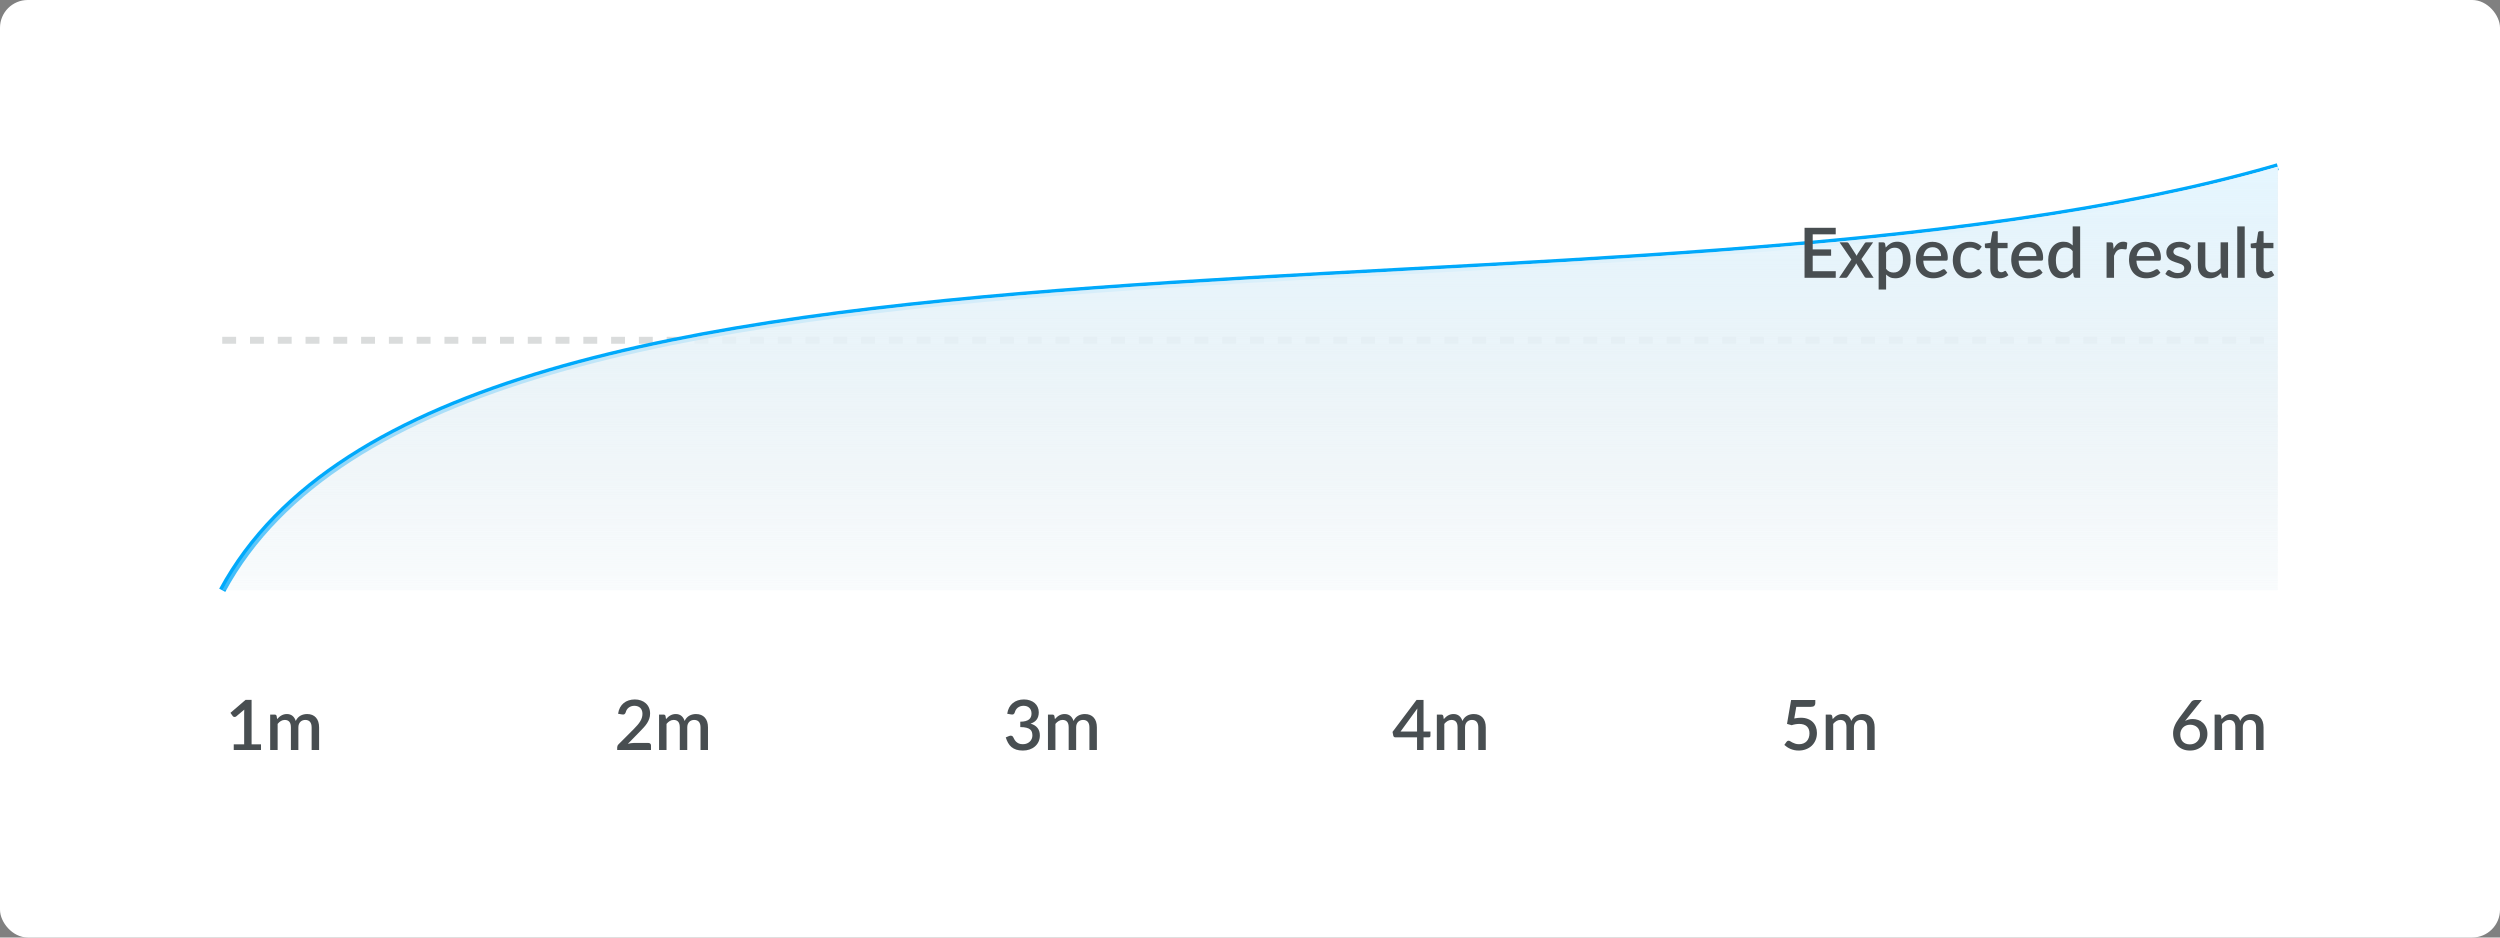
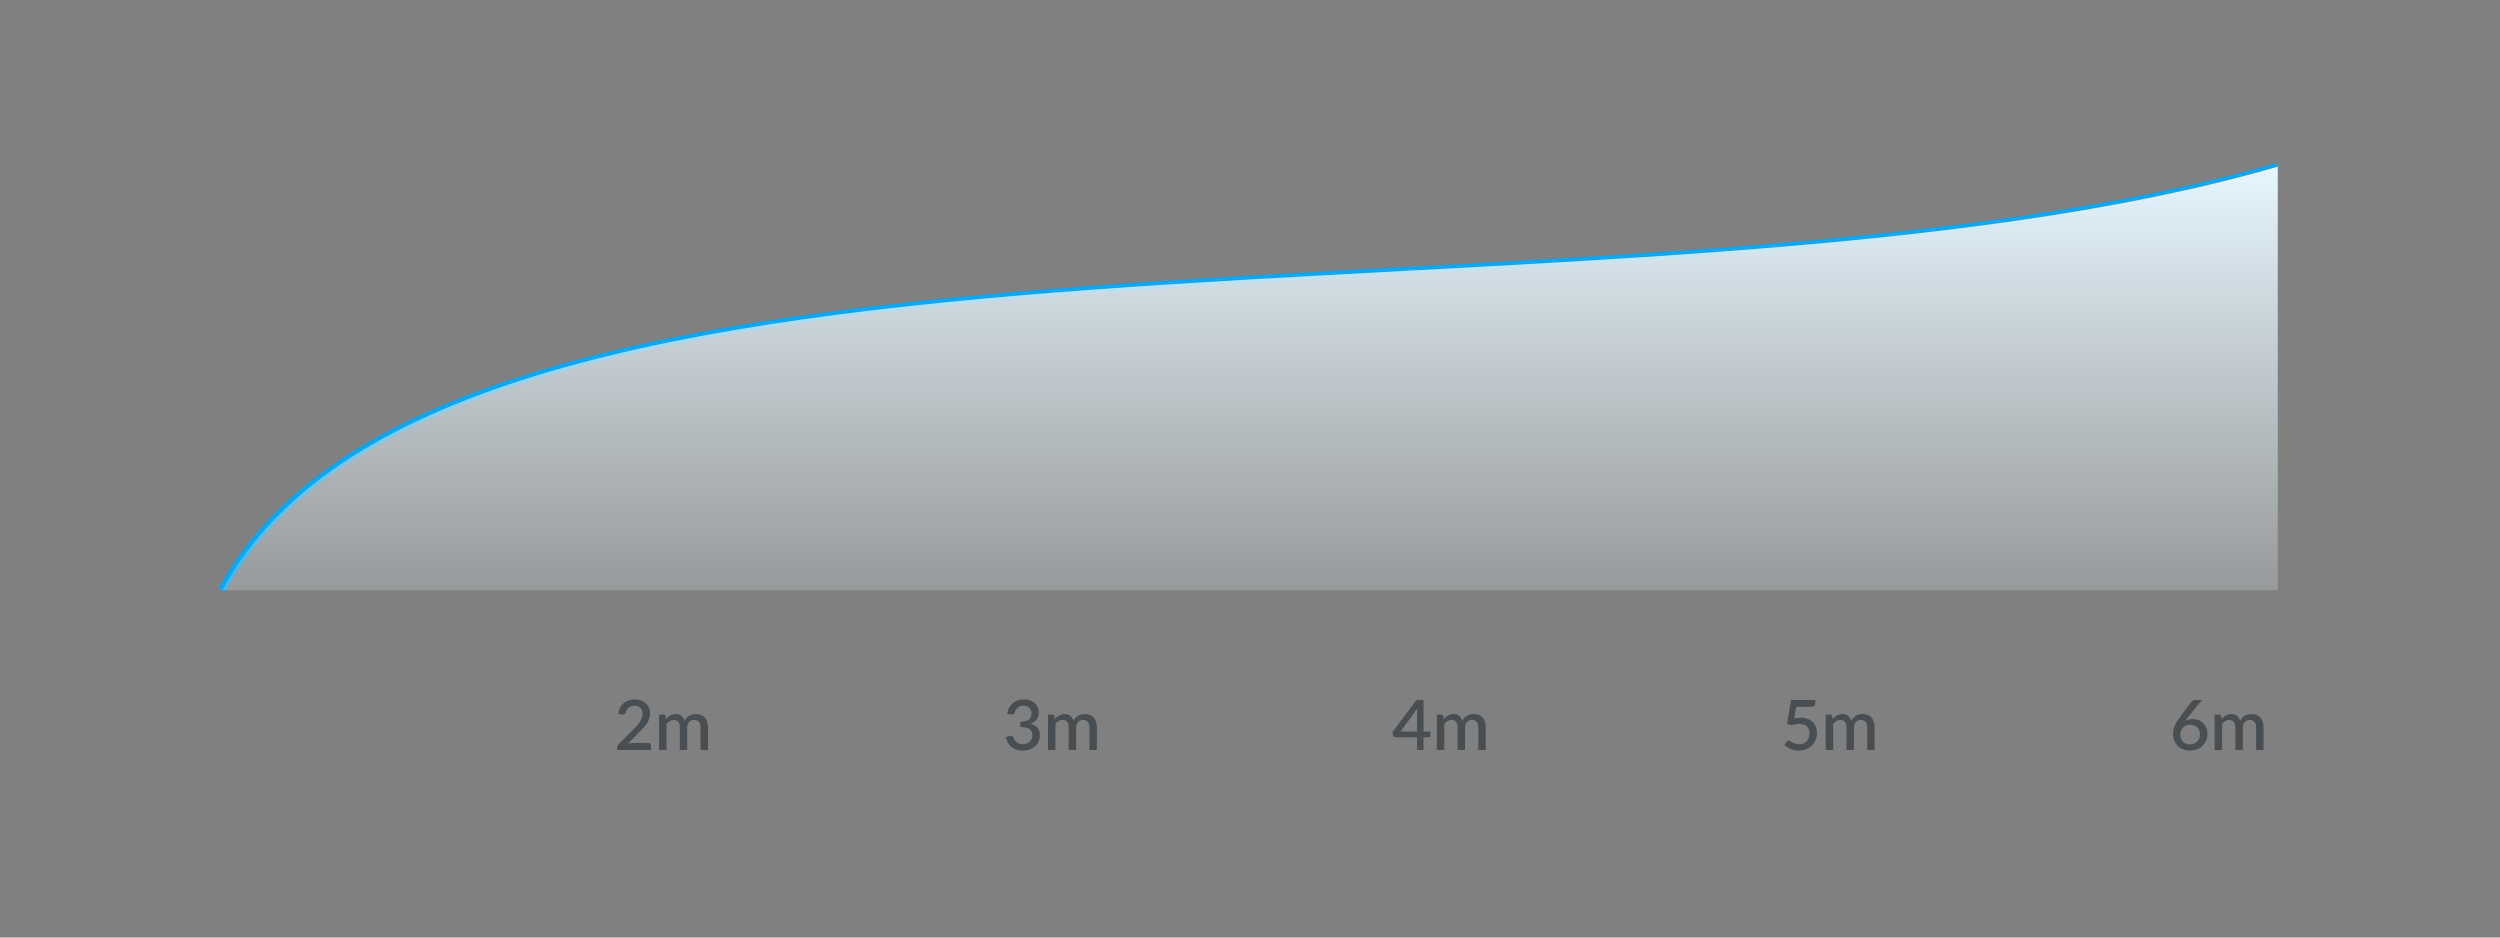
<svg xmlns="http://www.w3.org/2000/svg" width="360" height="135" viewBox="0 0 360 135" fill="none">
  <rect x="0" y="0" width="360" height="135" fill="#808080" stroke="none" />
-   <rect width="360" height="135" rx="4" fill="white" />
-   <path d="M32 49L328 49" stroke="#DADCDC" stroke-dasharray="2 2" />
  <path d="M32 85C64.944 24 235.656 50.809 328 24" stroke="#00A9FB" />
-   <path d="M328 24C235.656 50.809 64.944 24 32 85L328 85V24Z" fill="url(#paint0_linear_103_774)" />
  <path d="M328 24C235.656 50.809 64.944 24 32 85L328 85V24Z" fill="url(#paint1_linear_103_774)" />
-   <path d="M264.35 39.055L264.345 40H259.855V32.8H264.345V33.745H261.03V35.915H263.68V36.83H261.03V39.055H264.35ZM269.797 40H268.767C268.683 40 268.617 39.978 268.567 39.935C268.52 39.892 268.482 39.843 268.452 39.79L267.277 37.905C267.247 38.018 267.207 38.117 267.157 38.2L266.092 39.79C266.055 39.843 266.013 39.892 265.967 39.935C265.923 39.978 265.865 40 265.792 40H264.832L266.597 37.37L264.902 34.9H265.932C266.015 34.9 266.075 34.913 266.112 34.94C266.152 34.963 266.187 35 266.217 35.05L267.372 36.85C267.402 36.74 267.448 36.635 267.512 36.535L268.487 35.07C268.553 34.957 268.638 34.9 268.742 34.9H269.727L268.032 37.325L269.797 40ZM271.599 38.72C271.749 38.913 271.912 39.05 272.089 39.13C272.269 39.207 272.467 39.245 272.684 39.245C273.104 39.245 273.431 39.092 273.664 38.785C273.901 38.478 274.019 38.022 274.019 37.415C274.019 37.102 273.992 36.835 273.939 36.615C273.886 36.392 273.809 36.21 273.709 36.07C273.609 35.93 273.487 35.828 273.344 35.765C273.201 35.702 273.039 35.67 272.859 35.67C272.586 35.67 272.349 35.73 272.149 35.85C271.952 35.967 271.769 36.135 271.599 36.355V38.72ZM271.544 35.64C271.757 35.39 271.999 35.188 272.269 35.035C272.542 34.882 272.859 34.805 273.219 34.805C273.506 34.805 273.766 34.863 273.999 34.98C274.232 35.093 274.432 35.26 274.599 35.48C274.766 35.7 274.894 35.973 274.984 36.3C275.077 36.623 275.124 36.995 275.124 37.415C275.124 37.792 275.072 38.143 274.969 38.47C274.869 38.793 274.724 39.075 274.534 39.315C274.344 39.552 274.114 39.738 273.844 39.875C273.574 40.008 273.269 40.075 272.929 40.075C272.629 40.075 272.374 40.027 272.164 39.93C271.957 39.833 271.769 39.7 271.599 39.53V41.695H270.524V34.9H271.174C271.321 34.9 271.414 34.968 271.454 35.105L271.544 35.64ZM279.514 36.875C279.514 36.695 279.487 36.528 279.434 36.375C279.384 36.218 279.309 36.083 279.209 35.97C279.109 35.853 278.984 35.763 278.834 35.7C278.687 35.633 278.517 35.6 278.324 35.6C277.934 35.6 277.627 35.712 277.404 35.935C277.18 36.158 277.039 36.472 276.979 36.875H279.514ZM276.949 37.535C276.962 37.825 277.007 38.077 277.084 38.29C277.16 38.5 277.262 38.675 277.389 38.815C277.519 38.955 277.672 39.06 277.849 39.13C278.029 39.197 278.229 39.23 278.449 39.23C278.659 39.23 278.84 39.207 278.994 39.16C279.147 39.11 279.28 39.057 279.394 39C279.507 38.94 279.604 38.887 279.684 38.84C279.764 38.79 279.837 38.765 279.904 38.765C279.99 38.765 280.057 38.798 280.104 38.865L280.409 39.26C280.282 39.41 280.139 39.537 279.979 39.64C279.819 39.743 279.649 39.828 279.469 39.895C279.289 39.958 279.104 40.003 278.914 40.03C278.724 40.06 278.539 40.075 278.359 40.075C278.005 40.075 277.677 40.017 277.374 39.9C277.074 39.78 276.812 39.605 276.589 39.375C276.369 39.145 276.195 38.86 276.069 38.52C275.945 38.18 275.884 37.788 275.884 37.345C275.884 36.992 275.939 36.662 276.049 36.355C276.162 36.048 276.322 35.782 276.529 35.555C276.739 35.328 276.992 35.15 277.289 35.02C277.589 34.887 277.927 34.82 278.304 34.82C278.617 34.82 278.907 34.872 279.174 34.975C279.44 35.075 279.67 35.223 279.864 35.42C280.057 35.617 280.207 35.858 280.314 36.145C280.424 36.428 280.479 36.752 280.479 37.115C280.479 37.282 280.46 37.393 280.424 37.45C280.387 37.507 280.32 37.535 280.224 37.535H276.949ZM285.086 35.9C285.053 35.943 285.021 35.977 284.991 36C284.961 36.023 284.918 36.035 284.861 36.035C284.805 36.035 284.745 36.015 284.681 35.975C284.621 35.935 284.548 35.892 284.461 35.845C284.378 35.795 284.276 35.75 284.156 35.71C284.036 35.67 283.886 35.65 283.706 35.65C283.473 35.65 283.268 35.692 283.091 35.775C282.918 35.858 282.771 35.978 282.651 36.135C282.535 36.288 282.446 36.477 282.386 36.7C282.33 36.92 282.301 37.168 282.301 37.445C282.301 37.732 282.333 37.987 282.396 38.21C282.46 38.433 282.55 38.622 282.666 38.775C282.786 38.928 282.93 39.045 283.096 39.125C283.266 39.205 283.456 39.245 283.666 39.245C283.873 39.245 284.041 39.22 284.171 39.17C284.301 39.12 284.41 39.065 284.496 39.005C284.583 38.945 284.656 38.89 284.716 38.84C284.78 38.79 284.846 38.765 284.916 38.765C285.003 38.765 285.07 38.798 285.116 38.865L285.421 39.26C285.298 39.41 285.161 39.537 285.011 39.64C284.861 39.743 284.703 39.828 284.536 39.895C284.37 39.958 284.196 40.003 284.016 40.03C283.836 40.06 283.655 40.075 283.471 40.075C283.155 40.075 282.858 40.017 282.581 39.9C282.308 39.78 282.068 39.608 281.861 39.385C281.658 39.158 281.496 38.883 281.376 38.56C281.26 38.233 281.201 37.862 281.201 37.445C281.201 37.068 281.255 36.72 281.361 36.4C281.468 36.077 281.623 35.798 281.826 35.565C282.033 35.332 282.288 35.15 282.591 35.02C282.895 34.887 283.245 34.82 283.641 34.82C284.011 34.82 284.336 34.88 284.616 35C284.9 35.12 285.151 35.29 285.371 35.51L285.086 35.9ZM287.921 40.08C287.498 40.08 287.171 39.962 286.941 39.725C286.714 39.485 286.601 39.148 286.601 38.715V35.745H286.041C285.981 35.745 285.929 35.727 285.886 35.69C285.843 35.65 285.821 35.592 285.821 35.515V35.08L286.646 34.96L286.881 33.485C286.898 33.428 286.926 33.383 286.966 33.35C287.006 33.313 287.059 33.295 287.126 33.295H287.676V34.97H289.091V35.745H287.676V38.64C287.676 38.823 287.721 38.963 287.811 39.06C287.901 39.157 288.021 39.205 288.171 39.205C288.254 39.205 288.326 39.195 288.386 39.175C288.446 39.152 288.498 39.128 288.541 39.105C288.584 39.078 288.621 39.055 288.651 39.035C288.684 39.012 288.716 39 288.746 39C288.806 39 288.854 39.033 288.891 39.1L289.211 39.625C289.044 39.772 288.848 39.885 288.621 39.965C288.394 40.042 288.161 40.08 287.921 40.08ZM293.244 36.875C293.244 36.695 293.217 36.528 293.164 36.375C293.114 36.218 293.039 36.083 292.939 35.97C292.839 35.853 292.714 35.763 292.564 35.7C292.417 35.633 292.247 35.6 292.054 35.6C291.664 35.6 291.357 35.712 291.134 35.935C290.911 36.158 290.769 36.472 290.709 36.875H293.244ZM290.679 37.535C290.692 37.825 290.737 38.077 290.814 38.29C290.891 38.5 290.992 38.675 291.119 38.815C291.249 38.955 291.402 39.06 291.579 39.13C291.759 39.197 291.959 39.23 292.179 39.23C292.389 39.23 292.571 39.207 292.724 39.16C292.877 39.11 293.011 39.057 293.124 39C293.237 38.94 293.334 38.887 293.414 38.84C293.494 38.79 293.567 38.765 293.634 38.765C293.721 38.765 293.787 38.798 293.834 38.865L294.139 39.26C294.012 39.41 293.869 39.537 293.709 39.64C293.549 39.743 293.379 39.828 293.199 39.895C293.019 39.958 292.834 40.003 292.644 40.03C292.454 40.06 292.269 40.075 292.089 40.075C291.736 40.075 291.407 40.017 291.104 39.9C290.804 39.78 290.542 39.605 290.319 39.375C290.099 39.145 289.926 38.86 289.799 38.52C289.676 38.18 289.614 37.788 289.614 37.345C289.614 36.992 289.669 36.662 289.779 36.355C289.892 36.048 290.052 35.782 290.259 35.555C290.469 35.328 290.722 35.15 291.019 35.02C291.319 34.887 291.657 34.82 292.034 34.82C292.347 34.82 292.637 34.872 292.904 34.975C293.171 35.075 293.401 35.223 293.594 35.42C293.787 35.617 293.937 35.858 294.044 36.145C294.154 36.428 294.209 36.752 294.209 37.115C294.209 37.282 294.191 37.393 294.154 37.45C294.117 37.507 294.051 37.535 293.954 37.535H290.679ZM298.467 36.155C298.317 35.962 298.152 35.827 297.972 35.75C297.792 35.673 297.597 35.635 297.387 35.635C296.967 35.635 296.638 35.79 296.402 36.1C296.165 36.407 296.047 36.862 296.047 37.465C296.047 37.778 296.073 38.047 296.127 38.27C296.18 38.49 296.257 38.67 296.357 38.81C296.457 38.95 296.578 39.052 296.722 39.115C296.865 39.178 297.027 39.21 297.207 39.21C297.48 39.21 297.715 39.152 297.912 39.035C298.112 38.915 298.297 38.747 298.467 38.53V36.155ZM299.542 32.6V40H298.892C298.748 40 298.657 39.932 298.617 39.795L298.522 39.24C298.308 39.49 298.065 39.692 297.792 39.845C297.522 39.998 297.207 40.075 296.847 40.075C296.56 40.075 296.3 40.018 296.067 39.905C295.833 39.788 295.633 39.62 295.467 39.4C295.3 39.18 295.17 38.908 295.077 38.585C294.987 38.258 294.942 37.885 294.942 37.465C294.942 37.085 294.992 36.733 295.092 36.41C295.195 36.087 295.342 35.807 295.532 35.57C295.722 35.33 295.952 35.143 296.222 35.01C296.495 34.873 296.8 34.805 297.137 34.805C297.437 34.805 297.692 34.853 297.902 34.95C298.112 35.043 298.3 35.175 298.467 35.345V32.6H299.542ZM304.361 35.845C304.521 35.522 304.715 35.268 304.941 35.085C305.168 34.898 305.44 34.805 305.756 34.805C305.866 34.805 305.97 34.818 306.066 34.845C306.163 34.868 306.25 34.905 306.326 34.955L306.251 35.765C306.238 35.822 306.216 35.862 306.186 35.885C306.16 35.905 306.123 35.915 306.076 35.915C306.026 35.915 305.955 35.907 305.861 35.89C305.768 35.87 305.67 35.86 305.566 35.86C305.416 35.86 305.283 35.882 305.166 35.925C305.053 35.968 304.95 36.032 304.856 36.115C304.766 36.198 304.686 36.3 304.616 36.42C304.546 36.54 304.481 36.677 304.421 36.83V40H303.346V34.9H303.971C304.085 34.9 304.163 34.922 304.206 34.965C304.25 35.005 304.28 35.077 304.296 35.18L304.361 35.845ZM310.207 36.875C310.207 36.695 310.18 36.528 310.127 36.375C310.077 36.218 310.002 36.083 309.902 35.97C309.802 35.853 309.677 35.763 309.527 35.7C309.38 35.633 309.21 35.6 309.017 35.6C308.627 35.6 308.32 35.712 308.097 35.935C307.874 36.158 307.732 36.472 307.672 36.875H310.207ZM307.642 37.535C307.655 37.825 307.7 38.077 307.777 38.29C307.854 38.5 307.955 38.675 308.082 38.815C308.212 38.955 308.365 39.06 308.542 39.13C308.722 39.197 308.922 39.23 309.142 39.23C309.352 39.23 309.534 39.207 309.687 39.16C309.84 39.11 309.974 39.057 310.087 39C310.2 38.94 310.297 38.887 310.377 38.84C310.457 38.79 310.53 38.765 310.597 38.765C310.684 38.765 310.75 38.798 310.797 38.865L311.102 39.26C310.975 39.41 310.832 39.537 310.672 39.64C310.512 39.743 310.342 39.828 310.162 39.895C309.982 39.958 309.797 40.003 309.607 40.03C309.417 40.06 309.232 40.075 309.052 40.075C308.699 40.075 308.37 40.017 308.067 39.9C307.767 39.78 307.505 39.605 307.282 39.375C307.062 39.145 306.889 38.86 306.762 38.52C306.639 38.18 306.577 37.788 306.577 37.345C306.577 36.992 306.632 36.662 306.742 36.355C306.855 36.048 307.015 35.782 307.222 35.555C307.432 35.328 307.685 35.15 307.982 35.02C308.282 34.887 308.62 34.82 308.997 34.82C309.31 34.82 309.6 34.872 309.867 34.975C310.134 35.075 310.364 35.223 310.557 35.42C310.75 35.617 310.9 35.858 311.007 36.145C311.117 36.428 311.172 36.752 311.172 37.115C311.172 37.282 311.154 37.393 311.117 37.45C311.08 37.507 311.014 37.535 310.917 37.535H307.642ZM315.22 35.825C315.193 35.872 315.163 35.905 315.13 35.925C315.096 35.945 315.055 35.955 315.005 35.955C314.948 35.955 314.886 35.938 314.82 35.905C314.753 35.868 314.675 35.828 314.585 35.785C314.495 35.742 314.388 35.703 314.265 35.67C314.145 35.633 314.003 35.615 313.84 35.615C313.706 35.615 313.585 35.632 313.475 35.665C313.368 35.695 313.276 35.74 313.2 35.8C313.126 35.857 313.07 35.925 313.03 36.005C312.99 36.082 312.97 36.165 312.97 36.255C312.97 36.375 313.006 36.475 313.08 36.555C313.153 36.635 313.25 36.705 313.37 36.765C313.49 36.822 313.626 36.873 313.78 36.92C313.933 36.967 314.09 37.017 314.25 37.07C314.41 37.123 314.566 37.185 314.72 37.255C314.873 37.325 315.01 37.412 315.13 37.515C315.25 37.615 315.346 37.738 315.42 37.885C315.493 38.028 315.53 38.203 315.53 38.41C315.53 38.65 315.486 38.872 315.4 39.075C315.313 39.278 315.186 39.455 315.02 39.605C314.853 39.755 314.645 39.872 314.395 39.955C314.148 40.038 313.865 40.08 313.545 40.08C313.368 40.08 313.196 40.063 313.03 40.03C312.866 40 312.71 39.958 312.56 39.905C312.413 39.848 312.275 39.782 312.145 39.705C312.018 39.628 311.905 39.545 311.805 39.455L312.055 39.045C312.085 38.995 312.121 38.957 312.165 38.93C312.211 38.9 312.268 38.885 312.335 38.885C312.405 38.885 312.473 38.908 312.54 38.955C312.61 38.998 312.69 39.047 312.78 39.1C312.873 39.153 312.985 39.203 313.115 39.25C313.245 39.293 313.406 39.315 313.6 39.315C313.76 39.315 313.898 39.297 314.015 39.26C314.131 39.22 314.228 39.167 314.305 39.1C314.381 39.033 314.438 38.958 314.475 38.875C314.511 38.788 314.53 38.697 314.53 38.6C314.53 38.47 314.493 38.363 314.42 38.28C314.346 38.197 314.248 38.125 314.125 38.065C314.005 38.005 313.866 37.952 313.71 37.905C313.556 37.858 313.4 37.808 313.24 37.755C313.08 37.702 312.921 37.64 312.765 37.57C312.611 37.5 312.473 37.412 312.35 37.305C312.23 37.195 312.133 37.063 312.06 36.91C311.986 36.753 311.95 36.563 311.95 36.34C311.95 36.137 311.99 35.943 312.07 35.76C312.153 35.577 312.273 35.415 312.43 35.275C312.59 35.135 312.785 35.025 313.015 34.945C313.248 34.862 313.516 34.82 313.82 34.82C314.163 34.82 314.475 34.875 314.755 34.985C315.035 35.095 315.27 35.245 315.46 35.435L315.22 35.825ZM320.84 34.9V40H320.19C320.046 40 319.955 39.932 319.915 39.795L319.835 39.32C319.728 39.433 319.615 39.537 319.495 39.63C319.378 39.723 319.253 39.803 319.12 39.87C318.986 39.937 318.843 39.988 318.69 40.025C318.54 40.062 318.378 40.08 318.205 40.08C317.925 40.08 317.678 40.033 317.465 39.94C317.251 39.847 317.071 39.715 316.925 39.545C316.781 39.375 316.673 39.172 316.6 38.935C316.526 38.695 316.49 38.432 316.49 38.145V34.9H317.565V38.145C317.565 38.488 317.643 38.755 317.8 38.945C317.96 39.135 318.201 39.23 318.525 39.23C318.761 39.23 318.981 39.177 319.185 39.07C319.391 38.96 319.585 38.81 319.765 38.62V34.9H320.84ZM323.24 32.6V40H322.165V32.6H323.24ZM326.202 40.08C325.779 40.08 325.452 39.962 325.222 39.725C324.995 39.485 324.882 39.148 324.882 38.715V35.745H324.322C324.262 35.745 324.21 35.727 324.167 35.69C324.124 35.65 324.102 35.592 324.102 35.515V35.08L324.927 34.96L325.162 33.485C325.179 33.428 325.207 33.383 325.247 33.35C325.287 33.313 325.34 33.295 325.407 33.295H325.957V34.97H327.372V35.745H325.957V38.64C325.957 38.823 326.002 38.963 326.092 39.06C326.182 39.157 326.302 39.205 326.452 39.205C326.535 39.205 326.607 39.195 326.667 39.175C326.727 39.152 326.779 39.128 326.822 39.105C326.865 39.078 326.902 39.055 326.932 39.035C326.965 39.012 326.997 39 327.027 39C327.087 39 327.135 39.033 327.172 39.1L327.492 39.625C327.325 39.772 327.129 39.885 326.902 39.965C326.675 40.042 326.442 40.08 326.202 40.08Z" fill="#484E51" />
-   <path d="M37.584 107.185V108H33.659V107.185H35.159V102.675C35.159 102.515 35.164 102.352 35.174 102.185L34.019 103.16C33.969 103.2 33.918 103.227 33.864 103.24C33.814 103.25 33.766 103.25 33.719 103.24C33.676 103.23 33.636 103.215 33.599 103.195C33.566 103.172 33.539 103.147 33.519 103.12L33.184 102.65L35.354 100.785H36.229V107.185H37.584ZM38.905 108V102.9H39.555C39.702 102.9 39.795 102.968 39.835 103.105L39.905 103.55C39.998 103.443 40.095 103.347 40.195 103.26C40.295 103.17 40.402 103.093 40.515 103.03C40.632 102.963 40.755 102.912 40.885 102.875C41.018 102.838 41.162 102.82 41.315 102.82C41.478 102.82 41.628 102.843 41.765 102.89C41.902 102.937 42.022 103.003 42.125 103.09C42.232 103.177 42.323 103.282 42.4 103.405C42.477 103.528 42.54 103.667 42.59 103.82C42.667 103.643 42.763 103.492 42.88 103.365C42.997 103.238 43.127 103.135 43.27 103.055C43.413 102.975 43.565 102.917 43.725 102.88C43.888 102.84 44.053 102.82 44.22 102.82C44.493 102.82 44.737 102.863 44.95 102.95C45.167 103.037 45.348 103.163 45.495 103.33C45.645 103.493 45.758 103.695 45.835 103.935C45.912 104.175 45.95 104.448 45.95 104.755V108H44.875V104.755C44.875 104.395 44.797 104.125 44.64 103.945C44.487 103.762 44.258 103.67 43.955 103.67C43.818 103.67 43.69 103.693 43.57 103.74C43.45 103.787 43.345 103.855 43.255 103.945C43.165 104.035 43.093 104.148 43.04 104.285C42.99 104.418 42.965 104.575 42.965 104.755V108H41.89V104.755C41.89 104.382 41.815 104.108 41.665 103.935C41.515 103.758 41.295 103.67 41.005 103.67C40.805 103.67 40.62 103.722 40.45 103.825C40.28 103.925 40.123 104.063 39.98 104.24V108H38.905Z" fill="#484E51" />
  <path d="M93.369 106.985C93.486 106.985 93.578 107.02 93.644 107.09C93.711 107.157 93.744 107.243 93.744 107.35V108H88.874V107.635C88.874 107.562 88.889 107.485 88.919 107.405C88.949 107.325 88.998 107.252 89.064 107.185L91.304 104.94C91.494 104.75 91.663 104.568 91.809 104.395C91.959 104.222 92.086 104.048 92.189 103.875C92.296 103.702 92.376 103.527 92.429 103.35C92.486 103.17 92.514 102.982 92.514 102.785C92.514 102.595 92.484 102.428 92.424 102.285C92.368 102.138 92.288 102.018 92.184 101.925C92.084 101.828 91.963 101.757 91.819 101.71C91.679 101.66 91.524 101.635 91.354 101.635C91.191 101.635 91.039 101.658 90.899 101.705C90.763 101.752 90.639 101.817 90.529 101.9C90.423 101.983 90.333 102.083 90.259 102.2C90.189 102.313 90.138 102.438 90.104 102.575C90.054 102.712 89.989 102.803 89.909 102.85C89.833 102.897 89.719 102.907 89.569 102.88L89.004 102.78C89.054 102.44 89.148 102.142 89.284 101.885C89.424 101.628 89.599 101.415 89.809 101.245C90.019 101.072 90.259 100.942 90.529 100.855C90.803 100.765 91.098 100.72 91.414 100.72C91.734 100.72 92.028 100.768 92.294 100.865C92.564 100.958 92.796 101.093 92.989 101.27C93.186 101.443 93.339 101.655 93.449 101.905C93.559 102.155 93.614 102.437 93.614 102.75C93.614 103.017 93.574 103.263 93.494 103.49C93.418 103.717 93.313 103.933 93.179 104.14C93.046 104.347 92.889 104.548 92.709 104.745C92.533 104.938 92.346 105.135 92.149 105.335L90.409 107.115C90.553 107.075 90.696 107.043 90.839 107.02C90.986 106.997 91.124 106.985 91.254 106.985H93.369ZM94.905 108V102.9H95.555C95.702 102.9 95.795 102.968 95.835 103.105L95.905 103.55C95.998 103.443 96.095 103.347 96.195 103.26C96.295 103.17 96.402 103.093 96.515 103.03C96.632 102.963 96.755 102.912 96.885 102.875C97.018 102.838 97.162 102.82 97.315 102.82C97.478 102.82 97.628 102.843 97.765 102.89C97.902 102.937 98.022 103.003 98.125 103.09C98.232 103.177 98.323 103.282 98.4 103.405C98.477 103.528 98.54 103.667 98.59 103.82C98.667 103.643 98.763 103.492 98.88 103.365C98.997 103.238 99.127 103.135 99.27 103.055C99.413 102.975 99.565 102.917 99.725 102.88C99.888 102.84 100.053 102.82 100.22 102.82C100.493 102.82 100.737 102.863 100.95 102.95C101.167 103.037 101.348 103.163 101.495 103.33C101.645 103.493 101.758 103.695 101.835 103.935C101.912 104.175 101.95 104.448 101.95 104.755V108H100.875V104.755C100.875 104.395 100.797 104.125 100.64 103.945C100.487 103.762 100.258 103.67 99.955 103.67C99.818 103.67 99.69 103.693 99.57 103.74C99.45 103.787 99.345 103.855 99.255 103.945C99.165 104.035 99.093 104.148 99.04 104.285C98.99 104.418 98.965 104.575 98.965 104.755V108H97.89V104.755C97.89 104.382 97.815 104.108 97.665 103.935C97.515 103.758 97.295 103.67 97.005 103.67C96.805 103.67 96.62 103.722 96.45 103.825C96.28 103.925 96.123 104.063 95.98 104.24V108H94.905Z" fill="#484E51" />
-   <path d="M145.039 102.78C145.089 102.44 145.183 102.142 145.319 101.885C145.459 101.628 145.634 101.415 145.844 101.245C146.054 101.072 146.294 100.942 146.564 100.855C146.838 100.765 147.133 100.72 147.449 100.72C147.769 100.72 148.059 100.767 148.319 100.86C148.583 100.95 148.808 101.077 148.994 101.24C149.184 101.403 149.329 101.598 149.429 101.825C149.533 102.052 149.584 102.3 149.584 102.57C149.584 102.8 149.556 103.003 149.499 103.18C149.446 103.353 149.368 103.507 149.264 103.64C149.164 103.773 149.041 103.885 148.894 103.975C148.748 104.065 148.583 104.14 148.399 104.2C148.846 104.33 149.181 104.538 149.404 104.825C149.628 105.108 149.739 105.465 149.739 105.895C149.739 106.242 149.674 106.55 149.544 106.82C149.414 107.09 149.238 107.318 149.014 107.505C148.794 107.692 148.536 107.835 148.239 107.935C147.946 108.032 147.634 108.08 147.304 108.08C146.934 108.08 146.614 108.037 146.344 107.95C146.074 107.86 145.841 107.733 145.644 107.57C145.451 107.403 145.289 107.203 145.159 106.97C145.029 106.737 144.919 106.475 144.829 106.185L145.294 105.99C145.418 105.937 145.534 105.922 145.644 105.945C145.758 105.968 145.839 106.03 145.889 106.13C145.943 106.237 146.003 106.352 146.069 106.475C146.136 106.595 146.221 106.707 146.324 106.81C146.431 106.91 146.561 106.995 146.714 107.065C146.871 107.132 147.063 107.165 147.289 107.165C147.519 107.165 147.719 107.128 147.889 107.055C148.063 106.978 148.206 106.882 148.319 106.765C148.436 106.645 148.523 106.512 148.579 106.365C148.636 106.218 148.664 106.073 148.664 105.93C148.664 105.75 148.643 105.585 148.599 105.435C148.556 105.282 148.471 105.152 148.344 105.045C148.221 104.938 148.044 104.855 147.814 104.795C147.588 104.732 147.289 104.7 146.919 104.7V103.925C147.223 103.922 147.478 103.892 147.684 103.835C147.894 103.775 148.061 103.695 148.184 103.595C148.311 103.492 148.401 103.368 148.454 103.225C148.511 103.082 148.539 102.925 148.539 102.755C148.539 102.572 148.511 102.41 148.454 102.27C148.398 102.13 148.318 102.013 148.214 101.92C148.114 101.823 147.994 101.752 147.854 101.705C147.714 101.658 147.559 101.635 147.389 101.635C147.226 101.635 147.074 101.658 146.934 101.705C146.798 101.752 146.674 101.817 146.564 101.9C146.458 101.983 146.368 102.083 146.294 102.2C146.221 102.313 146.168 102.438 146.134 102.575C146.088 102.712 146.024 102.803 145.944 102.85C145.868 102.897 145.754 102.907 145.604 102.88L145.039 102.78ZM150.905 108V102.9H151.555C151.702 102.9 151.795 102.968 151.835 103.105L151.905 103.55C151.998 103.443 152.095 103.347 152.195 103.26C152.295 103.17 152.402 103.093 152.515 103.03C152.632 102.963 152.755 102.912 152.885 102.875C153.018 102.838 153.162 102.82 153.315 102.82C153.478 102.82 153.628 102.843 153.765 102.89C153.902 102.937 154.022 103.003 154.125 103.09C154.232 103.177 154.323 103.282 154.4 103.405C154.477 103.528 154.54 103.667 154.59 103.82C154.667 103.643 154.763 103.492 154.88 103.365C154.997 103.238 155.127 103.135 155.27 103.055C155.413 102.975 155.565 102.917 155.725 102.88C155.888 102.84 156.053 102.82 156.22 102.82C156.493 102.82 156.737 102.863 156.95 102.95C157.167 103.037 157.348 103.163 157.495 103.33C157.645 103.493 157.758 103.695 157.835 103.935C157.912 104.175 157.95 104.448 157.95 104.755V108H156.875V104.755C156.875 104.395 156.797 104.125 156.64 103.945C156.487 103.762 156.258 103.67 155.955 103.67C155.818 103.67 155.69 103.693 155.57 103.74C155.45 103.787 155.345 103.855 155.255 103.945C155.165 104.035 155.093 104.148 155.04 104.285C154.99 104.418 154.965 104.575 154.965 104.755V108H153.89V104.755C153.89 104.382 153.815 104.108 153.665 103.935C153.515 103.758 153.295 103.67 153.005 103.67C152.805 103.67 152.62 103.722 152.45 103.825C152.28 103.925 152.123 104.063 151.98 104.24V108H150.905Z" fill="#484E51" />
+   <path d="M145.039 102.78C145.089 102.44 145.183 102.142 145.319 101.885C145.459 101.628 145.634 101.415 145.844 101.245C146.054 101.072 146.294 100.942 146.564 100.855C146.838 100.765 147.133 100.72 147.449 100.72C147.769 100.72 148.059 100.767 148.319 100.86C148.583 100.95 148.808 101.077 148.994 101.24C149.184 101.403 149.329 101.598 149.429 101.825C149.533 102.052 149.584 102.3 149.584 102.57C149.584 102.8 149.556 103.003 149.499 103.18C149.446 103.353 149.368 103.507 149.264 103.64C149.164 103.773 149.041 103.885 148.894 103.975C148.748 104.065 148.583 104.14 148.399 104.2C148.846 104.33 149.181 104.538 149.404 104.825C149.628 105.108 149.739 105.465 149.739 105.895C149.739 106.242 149.674 106.55 149.544 106.82C149.414 107.09 149.238 107.318 149.014 107.505C148.794 107.692 148.536 107.835 148.239 107.935C147.946 108.032 147.634 108.08 147.304 108.08C146.934 108.08 146.614 108.037 146.344 107.95C146.074 107.86 145.841 107.733 145.644 107.57C145.451 107.403 145.289 107.203 145.159 106.97C145.029 106.737 144.919 106.475 144.829 106.185L145.294 105.99C145.758 105.968 145.839 106.03 145.889 106.13C145.943 106.237 146.003 106.352 146.069 106.475C146.136 106.595 146.221 106.707 146.324 106.81C146.431 106.91 146.561 106.995 146.714 107.065C146.871 107.132 147.063 107.165 147.289 107.165C147.519 107.165 147.719 107.128 147.889 107.055C148.063 106.978 148.206 106.882 148.319 106.765C148.436 106.645 148.523 106.512 148.579 106.365C148.636 106.218 148.664 106.073 148.664 105.93C148.664 105.75 148.643 105.585 148.599 105.435C148.556 105.282 148.471 105.152 148.344 105.045C148.221 104.938 148.044 104.855 147.814 104.795C147.588 104.732 147.289 104.7 146.919 104.7V103.925C147.223 103.922 147.478 103.892 147.684 103.835C147.894 103.775 148.061 103.695 148.184 103.595C148.311 103.492 148.401 103.368 148.454 103.225C148.511 103.082 148.539 102.925 148.539 102.755C148.539 102.572 148.511 102.41 148.454 102.27C148.398 102.13 148.318 102.013 148.214 101.92C148.114 101.823 147.994 101.752 147.854 101.705C147.714 101.658 147.559 101.635 147.389 101.635C147.226 101.635 147.074 101.658 146.934 101.705C146.798 101.752 146.674 101.817 146.564 101.9C146.458 101.983 146.368 102.083 146.294 102.2C146.221 102.313 146.168 102.438 146.134 102.575C146.088 102.712 146.024 102.803 145.944 102.85C145.868 102.897 145.754 102.907 145.604 102.88L145.039 102.78ZM150.905 108V102.9H151.555C151.702 102.9 151.795 102.968 151.835 103.105L151.905 103.55C151.998 103.443 152.095 103.347 152.195 103.26C152.295 103.17 152.402 103.093 152.515 103.03C152.632 102.963 152.755 102.912 152.885 102.875C153.018 102.838 153.162 102.82 153.315 102.82C153.478 102.82 153.628 102.843 153.765 102.89C153.902 102.937 154.022 103.003 154.125 103.09C154.232 103.177 154.323 103.282 154.4 103.405C154.477 103.528 154.54 103.667 154.59 103.82C154.667 103.643 154.763 103.492 154.88 103.365C154.997 103.238 155.127 103.135 155.27 103.055C155.413 102.975 155.565 102.917 155.725 102.88C155.888 102.84 156.053 102.82 156.22 102.82C156.493 102.82 156.737 102.863 156.95 102.95C157.167 103.037 157.348 103.163 157.495 103.33C157.645 103.493 157.758 103.695 157.835 103.935C157.912 104.175 157.95 104.448 157.95 104.755V108H156.875V104.755C156.875 104.395 156.797 104.125 156.64 103.945C156.487 103.762 156.258 103.67 155.955 103.67C155.818 103.67 155.69 103.693 155.57 103.74C155.45 103.787 155.345 103.855 155.255 103.945C155.165 104.035 155.093 104.148 155.04 104.285C154.99 104.418 154.965 104.575 154.965 104.755V108H153.89V104.755C153.89 104.382 153.815 104.108 153.665 103.935C153.515 103.758 153.295 103.67 153.005 103.67C152.805 103.67 152.62 103.722 152.45 103.825C152.28 103.925 152.123 104.063 151.98 104.24V108H150.905Z" fill="#484E51" />
  <path d="M204.054 105.34V102.71C204.054 102.5 204.069 102.27 204.099 102.02L201.679 105.34H204.054ZM205.984 105.34V105.96C205.984 106.02 205.964 106.072 205.924 106.115C205.888 106.158 205.831 106.18 205.754 106.18H204.989V108H204.054V106.18H200.939C200.863 106.18 200.796 106.158 200.739 106.115C200.686 106.068 200.651 106.012 200.634 105.945L200.524 105.395L203.979 100.795H204.989V105.34H205.984ZM206.905 108V102.9H207.555C207.702 102.9 207.795 102.968 207.835 103.105L207.905 103.55C207.998 103.443 208.095 103.347 208.195 103.26C208.295 103.17 208.402 103.093 208.515 103.03C208.632 102.963 208.755 102.912 208.885 102.875C209.018 102.838 209.162 102.82 209.315 102.82C209.478 102.82 209.628 102.843 209.765 102.89C209.902 102.937 210.022 103.003 210.125 103.09C210.232 103.177 210.323 103.282 210.4 103.405C210.477 103.528 210.54 103.667 210.59 103.82C210.667 103.643 210.763 103.492 210.88 103.365C210.997 103.238 211.127 103.135 211.27 103.055C211.413 102.975 211.565 102.917 211.725 102.88C211.888 102.84 212.053 102.82 212.22 102.82C212.493 102.82 212.737 102.863 212.95 102.95C213.167 103.037 213.348 103.163 213.495 103.33C213.645 103.493 213.758 103.695 213.835 103.935C213.912 104.175 213.95 104.448 213.95 104.755V108H212.875V104.755C212.875 104.395 212.797 104.125 212.64 103.945C212.487 103.762 212.258 103.67 211.955 103.67C211.818 103.67 211.69 103.693 211.57 103.74C211.45 103.787 211.345 103.855 211.255 103.945C211.165 104.035 211.093 104.148 211.04 104.285C210.99 104.418 210.965 104.575 210.965 104.755V108H209.89V104.755C209.89 104.382 209.815 104.108 209.665 103.935C209.515 103.758 209.295 103.67 209.005 103.67C208.805 103.67 208.62 103.722 208.45 103.825C208.28 103.925 208.123 104.063 207.98 104.24V108H206.905Z" fill="#484E51" />
  <path d="M258.374 103.46C258.548 103.423 258.713 103.397 258.869 103.38C259.029 103.363 259.183 103.355 259.329 103.355C259.706 103.355 260.038 103.412 260.324 103.525C260.614 103.635 260.856 103.788 261.049 103.985C261.246 104.182 261.393 104.413 261.489 104.68C261.589 104.943 261.639 105.23 261.639 105.54C261.639 105.923 261.573 106.272 261.439 106.585C261.306 106.898 261.121 107.167 260.884 107.39C260.648 107.61 260.368 107.78 260.044 107.9C259.724 108.02 259.378 108.08 259.004 108.08C258.784 108.08 258.574 108.058 258.374 108.015C258.178 107.972 257.993 107.913 257.819 107.84C257.646 107.763 257.486 107.677 257.339 107.58C257.193 107.48 257.061 107.377 256.944 107.27L257.274 106.81C257.344 106.71 257.438 106.66 257.554 106.66C257.628 106.66 257.708 106.687 257.794 106.74C257.881 106.793 257.981 106.852 258.094 106.915C258.211 106.975 258.348 107.032 258.504 107.085C258.661 107.138 258.848 107.165 259.064 107.165C259.301 107.165 259.513 107.127 259.699 107.05C259.886 106.973 260.043 106.867 260.169 106.73C260.299 106.59 260.398 106.423 260.464 106.23C260.531 106.037 260.564 105.825 260.564 105.595C260.564 105.385 260.533 105.197 260.469 105.03C260.409 104.863 260.318 104.722 260.194 104.605C260.074 104.488 259.923 104.4 259.739 104.34C259.556 104.277 259.344 104.245 259.104 104.245C258.928 104.245 258.746 104.26 258.559 104.29C258.376 104.32 258.189 104.367 257.999 104.43L257.329 104.24L257.919 100.8H261.404V101.265C261.404 101.418 261.356 101.543 261.259 101.64C261.163 101.737 261.001 101.785 260.774 101.785H258.664L258.374 103.46ZM262.905 108V102.9H263.555C263.702 102.9 263.795 102.968 263.835 103.105L263.905 103.55C263.998 103.443 264.095 103.347 264.195 103.26C264.295 103.17 264.402 103.093 264.515 103.03C264.632 102.963 264.755 102.912 264.885 102.875C265.018 102.838 265.162 102.82 265.315 102.82C265.478 102.82 265.628 102.843 265.765 102.89C265.902 102.937 266.022 103.003 266.125 103.09C266.232 103.177 266.323 103.282 266.4 103.405C266.477 103.528 266.54 103.667 266.59 103.82C266.667 103.643 266.763 103.492 266.88 103.365C266.997 103.238 267.127 103.135 267.27 103.055C267.413 102.975 267.565 102.917 267.725 102.88C267.888 102.84 268.053 102.82 268.22 102.82C268.493 102.82 268.737 102.863 268.95 102.95C269.167 103.037 269.348 103.163 269.495 103.33C269.645 103.493 269.758 103.695 269.835 103.935C269.912 104.175 269.95 104.448 269.95 104.755V108H268.875V104.755C268.875 104.395 268.797 104.125 268.64 103.945C268.487 103.762 268.258 103.67 267.955 103.67C267.818 103.67 267.69 103.693 267.57 103.74C267.45 103.787 267.345 103.855 267.255 103.945C267.165 104.035 267.093 104.148 267.04 104.285C266.99 104.418 266.965 104.575 266.965 104.755V108H265.89V104.755C265.89 104.382 265.815 104.108 265.665 103.935C265.515 103.758 265.295 103.67 265.005 103.67C264.805 103.67 264.62 103.722 264.45 103.825C264.28 103.925 264.123 104.063 263.98 104.24V108H262.905Z" fill="#484E51" />
  <path d="M315.339 107.19C315.556 107.19 315.754 107.155 315.934 107.085C316.114 107.012 316.268 106.912 316.394 106.785C316.524 106.658 316.624 106.508 316.694 106.335C316.764 106.162 316.799 105.973 316.799 105.77C316.799 105.55 316.764 105.353 316.694 105.18C316.628 105.003 316.531 104.855 316.404 104.735C316.281 104.615 316.131 104.523 315.954 104.46C315.781 104.393 315.589 104.36 315.379 104.36C315.163 104.36 314.966 104.397 314.789 104.47C314.616 104.543 314.468 104.643 314.344 104.77C314.221 104.897 314.126 105.045 314.059 105.215C313.993 105.385 313.959 105.565 313.959 105.755C313.959 105.968 313.989 106.163 314.049 106.34C314.109 106.517 314.198 106.668 314.314 106.795C314.431 106.918 314.574 107.015 314.744 107.085C314.918 107.155 315.116 107.19 315.339 107.19ZM314.944 103.45C314.891 103.517 314.839 103.58 314.789 103.64C314.743 103.7 314.696 103.76 314.649 103.82C314.803 103.733 314.971 103.665 315.154 103.615C315.338 103.565 315.534 103.54 315.744 103.54C316.024 103.54 316.293 103.587 316.549 103.68C316.806 103.77 317.031 103.907 317.224 104.09C317.421 104.27 317.578 104.495 317.694 104.765C317.811 105.032 317.869 105.34 317.869 105.69C317.869 106.023 317.808 106.335 317.684 106.625C317.564 106.915 317.394 107.168 317.174 107.385C316.954 107.598 316.689 107.768 316.379 107.895C316.073 108.018 315.733 108.08 315.359 108.08C314.986 108.08 314.649 108.02 314.349 107.9C314.049 107.78 313.793 107.612 313.579 107.395C313.369 107.175 313.208 106.912 313.094 106.605C312.981 106.298 312.924 105.957 312.924 105.58C312.924 105.253 312.994 104.912 313.134 104.555C313.274 104.198 313.491 103.823 313.784 103.43L315.554 101.055C315.608 100.985 315.684 100.925 315.784 100.875C315.888 100.825 316.003 100.8 316.129 100.8H317.079L314.944 103.45ZM318.905 108V102.9H319.555C319.702 102.9 319.795 102.968 319.835 103.105L319.905 103.55C319.998 103.443 320.095 103.347 320.195 103.26C320.295 103.17 320.402 103.093 320.515 103.03C320.632 102.963 320.755 102.912 320.885 102.875C321.018 102.838 321.162 102.82 321.315 102.82C321.478 102.82 321.628 102.843 321.765 102.89C321.902 102.937 322.022 103.003 322.125 103.09C322.232 103.177 322.323 103.282 322.4 103.405C322.477 103.528 322.54 103.667 322.59 103.82C322.667 103.643 322.763 103.492 322.88 103.365C322.997 103.238 323.127 103.135 323.27 103.055C323.413 102.975 323.565 102.917 323.725 102.88C323.888 102.84 324.053 102.82 324.22 102.82C324.493 102.82 324.737 102.863 324.95 102.95C325.167 103.037 325.348 103.163 325.495 103.33C325.645 103.493 325.758 103.695 325.835 103.935C325.912 104.175 325.95 104.448 325.95 104.755V108H324.875V104.755C324.875 104.395 324.797 104.125 324.64 103.945C324.487 103.762 324.258 103.67 323.955 103.67C323.818 103.67 323.69 103.693 323.57 103.74C323.45 103.787 323.345 103.855 323.255 103.945C323.165 104.035 323.093 104.148 323.04 104.285C322.99 104.418 322.965 104.575 322.965 104.755V108H321.89V104.755C321.89 104.382 321.815 104.108 321.665 103.935C321.515 103.758 321.295 103.67 321.005 103.67C320.805 103.67 320.62 103.722 320.45 103.825C320.28 103.925 320.123 104.063 319.98 104.24V108H318.905Z" fill="#484E51" />
  <defs>
    <linearGradient id="paint0_linear_103_774" x1="180" y1="24" x2="180" y2="85" gradientUnits="userSpaceOnUse">
      <stop stop-color="#ECECEC" />
      <stop offset="1" stop-color="#ECECEC" stop-opacity="0" />
    </linearGradient>
    <linearGradient id="paint1_linear_103_774" x1="180" y1="24" x2="180" y2="103.5" gradientUnits="userSpaceOnUse">
      <stop stop-color="#E5F6FF" />
      <stop offset="1" stop-color="#E5EFF3" stop-opacity="0" />
    </linearGradient>
  </defs>
</svg>